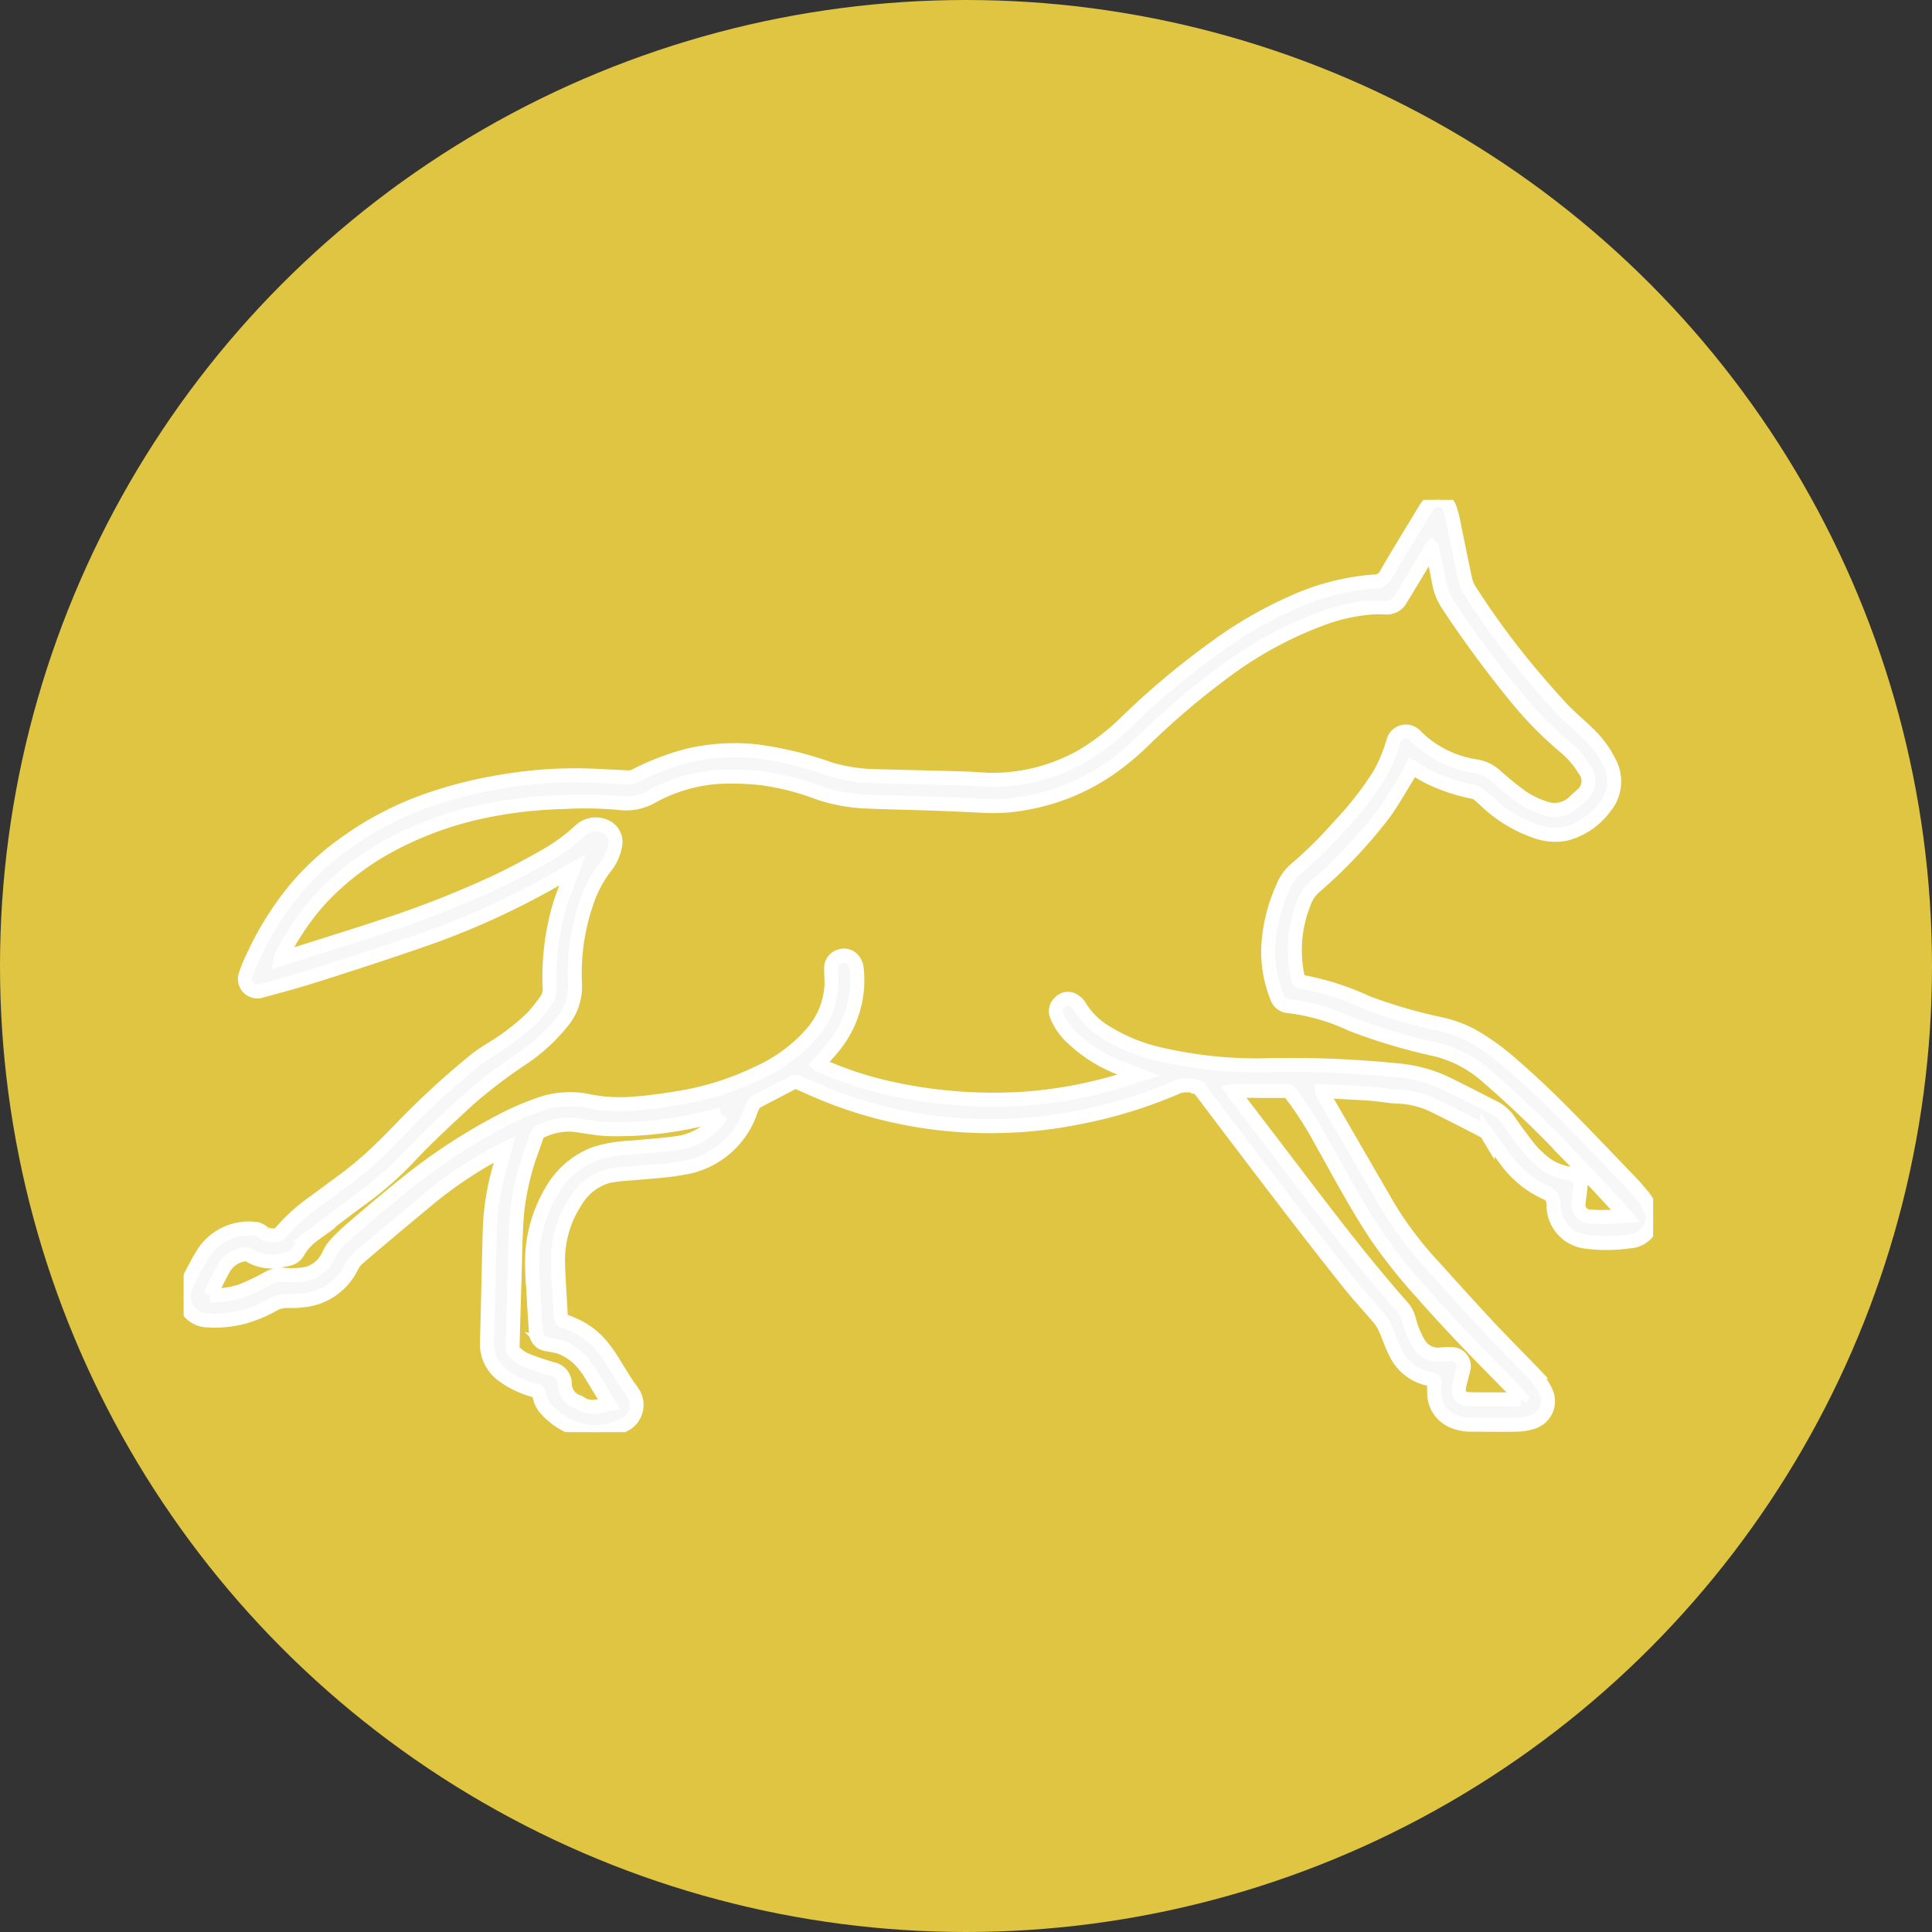
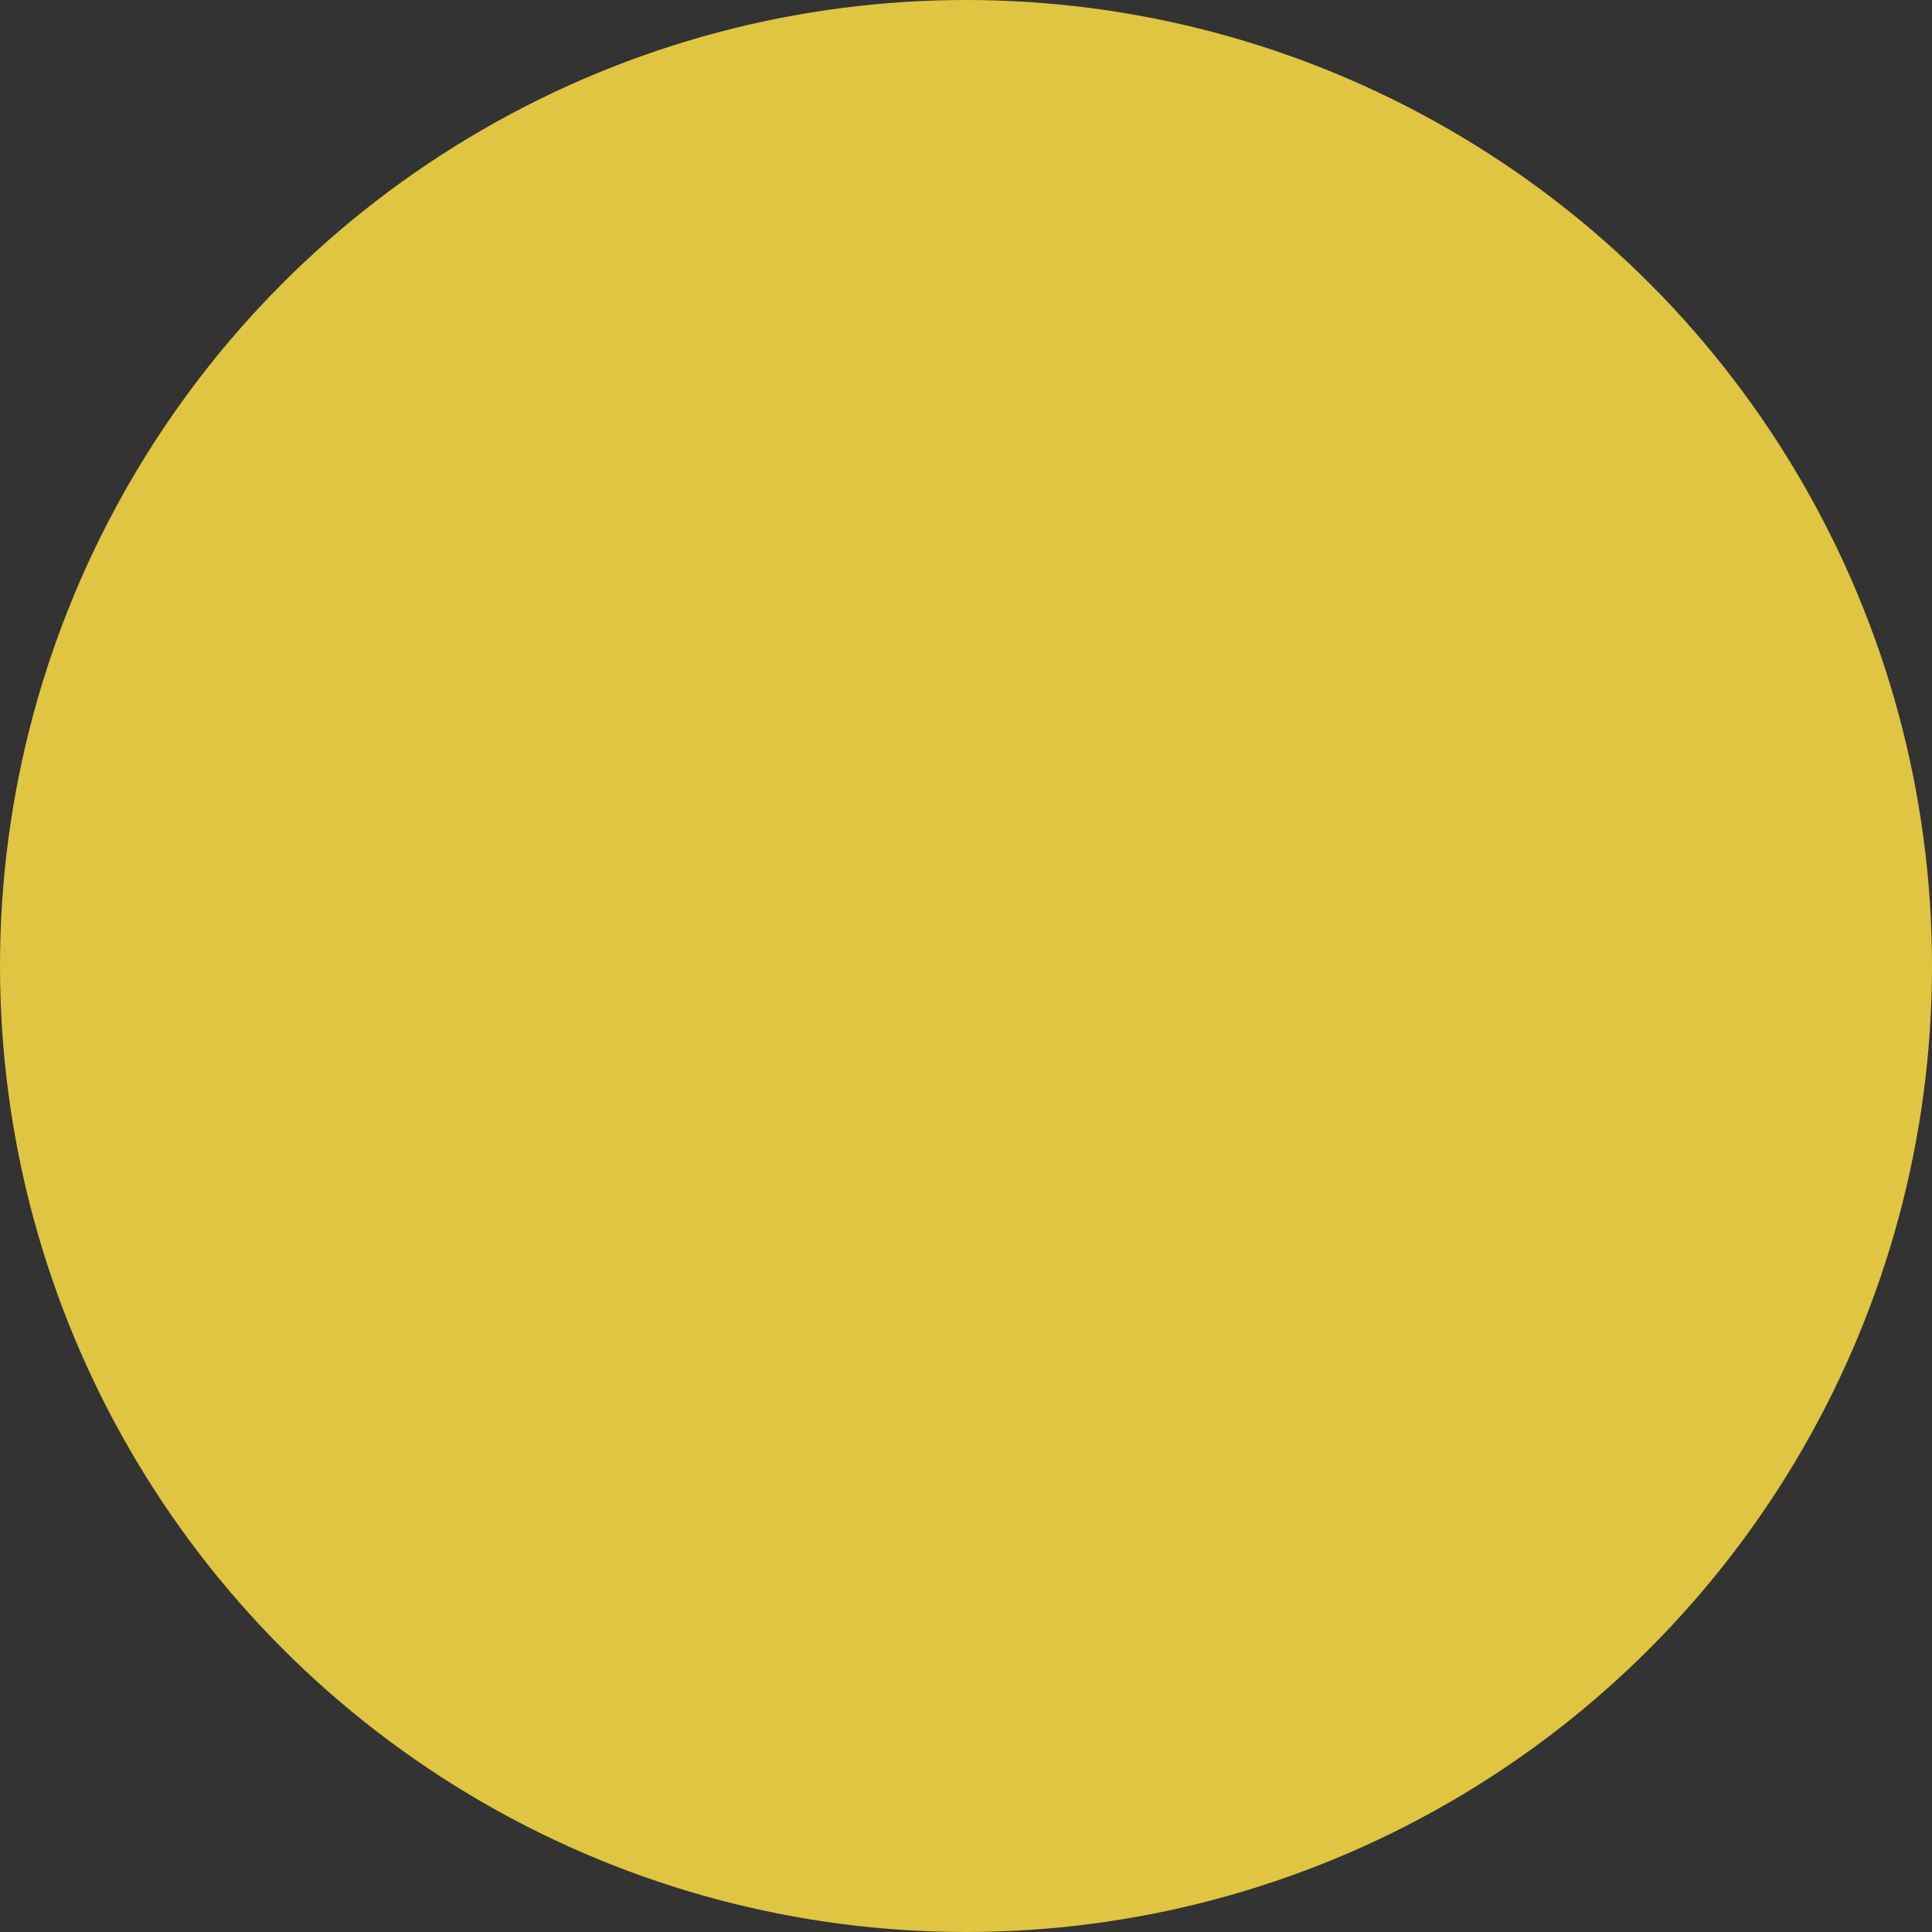
<svg xmlns="http://www.w3.org/2000/svg" width="69" height="69" viewBox="0 0 69 69">
  <rect x="0" y="0" width="69" height="69" fill="#333333" stroke="none" />
  <defs>
    <clipPath id="clip-path">
-       <rect id="Rectangle_50" data-name="Rectangle 50" width="52.483" height="33.298" fill="#f7f7f8" stroke="#fff" stroke-width="0.5" />
-     </clipPath>
+       </clipPath>
  </defs>
  <g id="Group_67" data-name="Group 67" transform="translate(-9418 -1215.5)">
    <circle id="Ellipse_9" data-name="Ellipse 9" cx="34.5" cy="34.5" r="34.5" transform="translate(9418 1215.5)" fill="#dfc541" />
    <g id="Group_71" data-name="Group 71" transform="translate(9424.559 1233.351)">
      <g id="Group_70" data-name="Group 70" clip-path="url(#clip-path)">
-         <path id="Path_56" data-name="Path 56" d="M52.483,25.672c-.024.081-.043.164-.072.244a.855.855,0,0,1-.759.566,5.756,5.756,0,0,1-1.571.012,1.308,1.308,0,0,1-1.157-1.306.425.425,0,0,0-.295-.452A3.624,3.624,0,0,1,47.2,23.543c-.218-.284-.419-.581-.63-.87a.4.4,0,0,0-.121-.127c-.633-.325-1.264-.655-1.905-.963a3.191,3.191,0,0,0-1.217-.27c-.306-.017-.61-.077-.916-.1-.443-.033-.887-.05-1.33-.074l-.434-.02a.456.456,0,0,0,.024.067l2.184,3.773a12.608,12.608,0,0,0,1.583,2.2c.7.773,1.4,1.554,2.112,2.32.523.562,1.069,1.1,1.6,1.657a2.576,2.576,0,0,1,.5.722.778.778,0,0,1-.492,1.085,1.977,1.977,0,0,1-.565.088c-.525.01-1.051,0-1.576,0a1.627,1.627,0,0,1-.71-.138,1.083,1.083,0,0,1-.644-.958,2.731,2.731,0,0,1,.007-.4c.006-.076-.019-.11-.092-.121a1.685,1.685,0,0,1-1.3-.968c-.127-.248-.215-.517-.329-.772a1.639,1.639,0,0,0-.21-.387c-.369-.443-.766-.862-1.125-1.312q-1.184-1.488-2.338-3c-1-1.3-1.989-2.615-2.983-3.923-.018-.023-.037-.059-.061-.063a1.116,1.116,0,0,0-.685-.044,16.755,16.755,0,0,1-3.621,1.118,15.921,15.921,0,0,1-3.873.288,15.579,15.579,0,0,1-4.9-1.025c-.4-.157-.8-.336-1.2-.511a.216.216,0,0,0-.213.006c-.425.227-.854.445-1.279.67a.287.287,0,0,0-.11.114,2.279,2.279,0,0,0-.116.27,3.046,3.046,0,0,1-2.463,1.993c-.577.107-1.169.128-1.755.188a6.14,6.14,0,0,0-.838.093,1.949,1.949,0,0,0-1.166.884,3.814,3.814,0,0,0-.642,2.213c.016.652.07,1.3.1,1.955.005.106.074.127.146.147a2.734,2.734,0,0,1,1.441,1.034c.211.277.379.586.567.88.078.122.154.245.235.366.052.078.115.149.164.229a.793.793,0,0,1-.336,1.2,2.122,2.122,0,0,1-1.522.17,2.523,2.523,0,0,1-1.293-.835,1.059,1.059,0,0,1-.169-.43c-.019-.085-.045-.123-.125-.145a3.355,3.355,0,0,1-1.175-.548,1.381,1.381,0,0,1-.571-1.195c.037-1.335.062-2.67.1-4.005a9.112,9.112,0,0,1,.37-2.278c.053-.186.1-.374.159-.6-.085.042-.136.066-.187.092a14.749,14.749,0,0,0-2.618,1.762q-1.224,1.01-2.43,2.043a1.065,1.065,0,0,0-.241.325,2.141,2.141,0,0,1-1.735,1.176,2.879,2.879,0,0,1-.524.024,1.007,1.007,0,0,0-.514.12,4.748,4.748,0,0,1-1.095.456,4.1,4.1,0,0,1-1.256.119.88.88,0,0,1-.833-.627,1,1,0,0,1,.1-.7A11.014,11.014,0,0,1,.668,26.96a1.94,1.94,0,0,1,1.924-.919c.1.008.2.1.3.149a.562.562,0,0,0,.164.072,1.018,1.018,0,0,0,.255,0,.191.191,0,0,0,.12-.058,6.456,6.456,0,0,1,1.3-1.17c.543-.414,1.109-.8,1.63-1.24.475-.4.916-.845,1.35-1.291A30.03,30.03,0,0,1,10.424,20c.205-.165.437-.3.658-.442a8.09,8.09,0,0,0,1.373-1.066,6.358,6.358,0,0,0,.493-.618.689.689,0,0,0,.121-.473,9.129,9.129,0,0,1,.289-2.661c.122-.493.334-.964.506-1.444l.033-.091c-.1.054-.164.092-.231.132a28.04,28.04,0,0,1-5.384,2.469c-1.192.412-2.392.8-3.595,1.182-.633.2-1.275.375-1.918.546a.44.44,0,0,1-.552-.572,4.314,4.314,0,0,1,.227-.569,11.152,11.152,0,0,1,1.571-2.52,9.478,9.478,0,0,1,1.771-1.618A11.473,11.473,0,0,1,8.774,10.71a15.563,15.563,0,0,1,2.616-.652,15.468,15.468,0,0,1,3.152-.21c.452.018.9.047,1.355.064a.474.474,0,0,0,.22-.051,9.106,9.106,0,0,1,1.894-.728,7.309,7.309,0,0,1,2.466-.149,12.879,12.879,0,0,1,2.628.643,6.178,6.178,0,0,0,1.692.243c1.042.03,2.084.052,3.126.082.286.008.571.042.857.047a6.5,6.5,0,0,0,3.33-.857,8.55,8.55,0,0,0,1.674-1.322,28.517,28.517,0,0,1,3.088-2.57,14.747,14.747,0,0,1,2.649-1.543,8.6,8.6,0,0,1,2.989-.79.459.459,0,0,0,.44-.262c.447-.771.914-1.53,1.376-2.292a1.25,1.25,0,0,1,.15-.206.426.426,0,0,1,.732.119,4.3,4.3,0,0,1,.174.692c.131.625.252,1.253.388,1.877a1.255,1.255,0,0,0,.173.406,29.093,29.093,0,0,0,2.1,2.867c.381.453.769.9,1.174,1.335.28.3.6.56.892.846a3.685,3.685,0,0,1,.81,1.079,1.428,1.428,0,0,1-.146,1.577,2.509,2.509,0,0,1-1.43.977,2.035,2.035,0,0,1-1.107-.112,4.884,4.884,0,0,1-1.7-1.041c-.1-.088-.193-.182-.3-.264a.424.424,0,0,0-.168-.082,6.363,6.363,0,0,1-1.619-.544c-.192-.1-.375-.217-.578-.336-.068.127-.13.262-.207.387-.257.417-.5.844-.783,1.242a17.4,17.4,0,0,1-2.5,2.653,1.255,1.255,0,0,0-.324.45A4.558,4.558,0,0,0,39.8,17.1a.163.163,0,0,0,.1.109,9.609,9.609,0,0,1,2.382.759,18.889,18.889,0,0,0,2.5.734,4.571,4.571,0,0,1,1.169.4,8.562,8.562,0,0,1,1.212.826c.647.549,1.275,1.124,1.876,1.722.916.912,1.8,1.852,2.7,2.782.133.138.248.293.377.434a2.045,2.045,0,0,1,.365.727ZM.945,28.411a3.152,3.152,0,0,0,1.1-.149,8.446,8.446,0,0,0,1-.477.894.894,0,0,1,.526-.109,3.254,3.254,0,0,0,.588,0,1.183,1.183,0,0,0,1.027-.717,1.485,1.485,0,0,1,.244-.371A7.278,7.278,0,0,1,6.043,26c.634-.539,1.268-1.079,1.918-1.6a20.553,20.553,0,0,1,3.265-2.153A10.2,10.2,0,0,1,12.8,21.56a3.22,3.22,0,0,1,1.7-.077,5.856,5.856,0,0,0,1.633.076c.514-.037,1.026-.112,1.535-.195a10.252,10.252,0,0,0,2.879-.912,5.556,5.556,0,0,0,1.914-1.427,2.864,2.864,0,0,0,.67-1.6c.019-.224-.008-.452-.006-.678a.443.443,0,0,1,.3-.443c.311-.107.583.1.616.468a3.746,3.746,0,0,1-.8,2.718c-.177.228-.38.435-.577.658a.539.539,0,0,0,.075.049,12.86,12.86,0,0,0,2.648.857,17.12,17.12,0,0,0,4.557.339,15.775,15.775,0,0,0,3.16-.539c.323-.086.639-.2,1-.312-.217-.082-.4-.148-.574-.218a5.092,5.092,0,0,1-1.765-1.083,2.167,2.167,0,0,1-.594-.852.4.4,0,0,1,.118-.431.379.379,0,0,1,.432-.11.638.638,0,0,1,.28.242,2.65,2.65,0,0,0,.85.872,6.328,6.328,0,0,0,2.171.874,15.33,15.33,0,0,0,3.431.362,37.86,37.86,0,0,1,4.862.174,5.16,5.16,0,0,1,1.619.4c.635.3,1.257.631,1.886.945a1.417,1.417,0,0,1,.528.489c.231.332.472.659.724.975a3.608,3.608,0,0,0,.427.423,1.9,1.9,0,0,0,1.022.461.411.411,0,0,1,.365.485c-.016.178-.046.355-.063.533a.42.42,0,0,0,.4.515,6.559,6.559,0,0,0,.754.008c.163,0,.325-.02.517-.032-.124-.144-.223-.267-.33-.382-.557-.6-1.108-1.2-1.677-1.78a40.582,40.582,0,0,0-2.956-2.835,4.338,4.338,0,0,0-1.794-.944,20.58,20.58,0,0,1-3.025-.9,7.223,7.223,0,0,0-2.263-.651.458.458,0,0,1-.4-.317,4.344,4.344,0,0,1-.307-1.891,5.929,5.929,0,0,1,.514-2.034,1.65,1.65,0,0,1,.45-.64,14.606,14.606,0,0,0,1.547-1.528A11.827,11.827,0,0,0,42.7,9.829a5.54,5.54,0,0,0,.506-1.211.461.461,0,0,1,.8-.175,3.857,3.857,0,0,0,2.137,1.072,1.394,1.394,0,0,1,.686.316,10.54,10.54,0,0,0,.962.783,3.074,3.074,0,0,0,.775.381,1.012,1.012,0,0,0,1.115-.225c.066-.067.14-.125.208-.19a.646.646,0,0,0,.139-.943,3.243,3.243,0,0,0-.717-.829,13.065,13.065,0,0,1-1.6-1.606,40.412,40.412,0,0,1-2.571-3.476,2.072,2.072,0,0,1-.305-.777c-.075-.409-.166-.815-.256-1.247a.964.964,0,0,0-.063.082c-.117.2-.231.408-.351.609-.227.381-.458.759-.688,1.138a.577.577,0,0,1-.569.315,3.5,3.5,0,0,0-.473,0,6.458,6.458,0,0,0-1.817.408,13.765,13.765,0,0,0-3.25,1.74,27.882,27.882,0,0,0-3.127,2.643,9.963,9.963,0,0,1-.854.734A7.566,7.566,0,0,1,30.225,10.8a6.483,6.483,0,0,1-1.615.133c-.635-.035-1.271-.062-1.907-.084-.811-.029-1.622-.042-2.433-.079a6.065,6.065,0,0,1-1.6-.311,9.3,9.3,0,0,0-2-.513,10.188,10.188,0,0,0-1.469-.056,5.725,5.725,0,0,0-2.454.694,1.844,1.844,0,0,1-1.148.247,13.464,13.464,0,0,0-2.047-.037,15.717,15.717,0,0,0-2.769.313,12.516,12.516,0,0,0-3.4,1.224A9.613,9.613,0,0,0,4.842,14.3a9.158,9.158,0,0,0-1.351,2.012.452.452,0,0,0-.023.084l.235-.074c1.311-.419,2.628-.821,3.931-1.263A36.062,36.062,0,0,0,11,13.719c.7-.319,1.371-.688,2.038-1.067a6.846,6.846,0,0,0,1.107-.824.809.809,0,0,1,.914-.161.6.6,0,0,1,.358.642,1.732,1.732,0,0,1-.392.849,4.409,4.409,0,0,0-.666,1.317,7.766,7.766,0,0,0-.382,2.836,1.957,1.957,0,0,1-.448,1.323,6.3,6.3,0,0,1-1.375,1.276,18.84,18.84,0,0,0-1.977,1.5c-.7.649-1.407,1.295-2.065,1.989a12.069,12.069,0,0,1-1.669,1.49c-.608.441-1.2.9-1.8,1.356a2,2,0,0,0-.564.622.5.5,0,0,1-.328.242,1.979,1.979,0,0,1-.2.037,1.519,1.519,0,0,1-1.24-.188.128.128,0,0,0-.084-.016,1.021,1.021,0,0,0-.8.512c-.174.306-.319.629-.484.96m46.8,3.708.02-.037c-.1-.112-.187-.23-.291-.335-1.092-1.105-2.181-2.213-3.207-3.382a20.2,20.2,0,0,1-1.631-2.036c-.737-1.1-1.351-2.27-2-3.421a12.52,12.52,0,0,0-1.082-1.688.272.272,0,0,0-.239-.112c-.581,0-1.162,0-1.743-.006a.867.867,0,0,0-.1.012c.026.039.043.067.063.094q1.3,1.7,2.6,3.408c1.1,1.441,2.211,2.874,3.414,4.232a1.14,1.14,0,0,1,.207.4,3.352,3.352,0,0,0,.358.884.79.79,0,0,0,.767.389,2.819,2.819,0,0,1,.447-.01.424.424,0,0,1,.385.515c-.038.179-.095.354-.136.532-.1.414.014.558.438.562.513.006,1.025,0,1.538.006.062,0,.125-.005.187-.008M19.2,21.953c-.124.027-.22.044-.313.069a13.1,13.1,0,0,1-3.555.456,4.539,4.539,0,0,1-.46-.024c-.309-.038-.617-.087-.925-.132a2.248,2.248,0,0,0-1.074.179.389.389,0,0,0-.275.254c-.133.4-.295.792-.4,1.2a9.4,9.4,0,0,0-.29,1.515c-.067.819-.068,1.644-.094,2.467q-.037,1.164-.067,2.327a.24.24,0,0,0,.064.169,1.489,1.489,0,0,0,.38.275c.318.13.646.239.976.337a.535.535,0,0,1,.446.509.681.681,0,0,0,.48.667.74.74,0,0,1,.1.055c.338.215.677.074,1,.025-.23-.38-.452-.748-.676-1.114a1.92,1.92,0,0,0-.139-.2,1.991,1.991,0,0,0-.958-.737c-.146-.044-.3-.059-.45-.093a.442.442,0,0,1-.387-.43c-.041-.536-.072-1.072-.1-1.609a10.46,10.46,0,0,1-.037-1.1,4.958,4.958,0,0,1,.7-2.339A2.992,2.992,0,0,1,14.7,23.349a4.863,4.863,0,0,1,1.258-.211c.539-.05,1.08-.089,1.617-.159a2.215,2.215,0,0,0,1.543-.887c.027-.036.048-.076.088-.139" transform="translate(0 0)" fill="#f7f7f8" stroke="#fff" stroke-width="0.5" />
-       </g>
+         </g>
    </g>
  </g>
</svg>